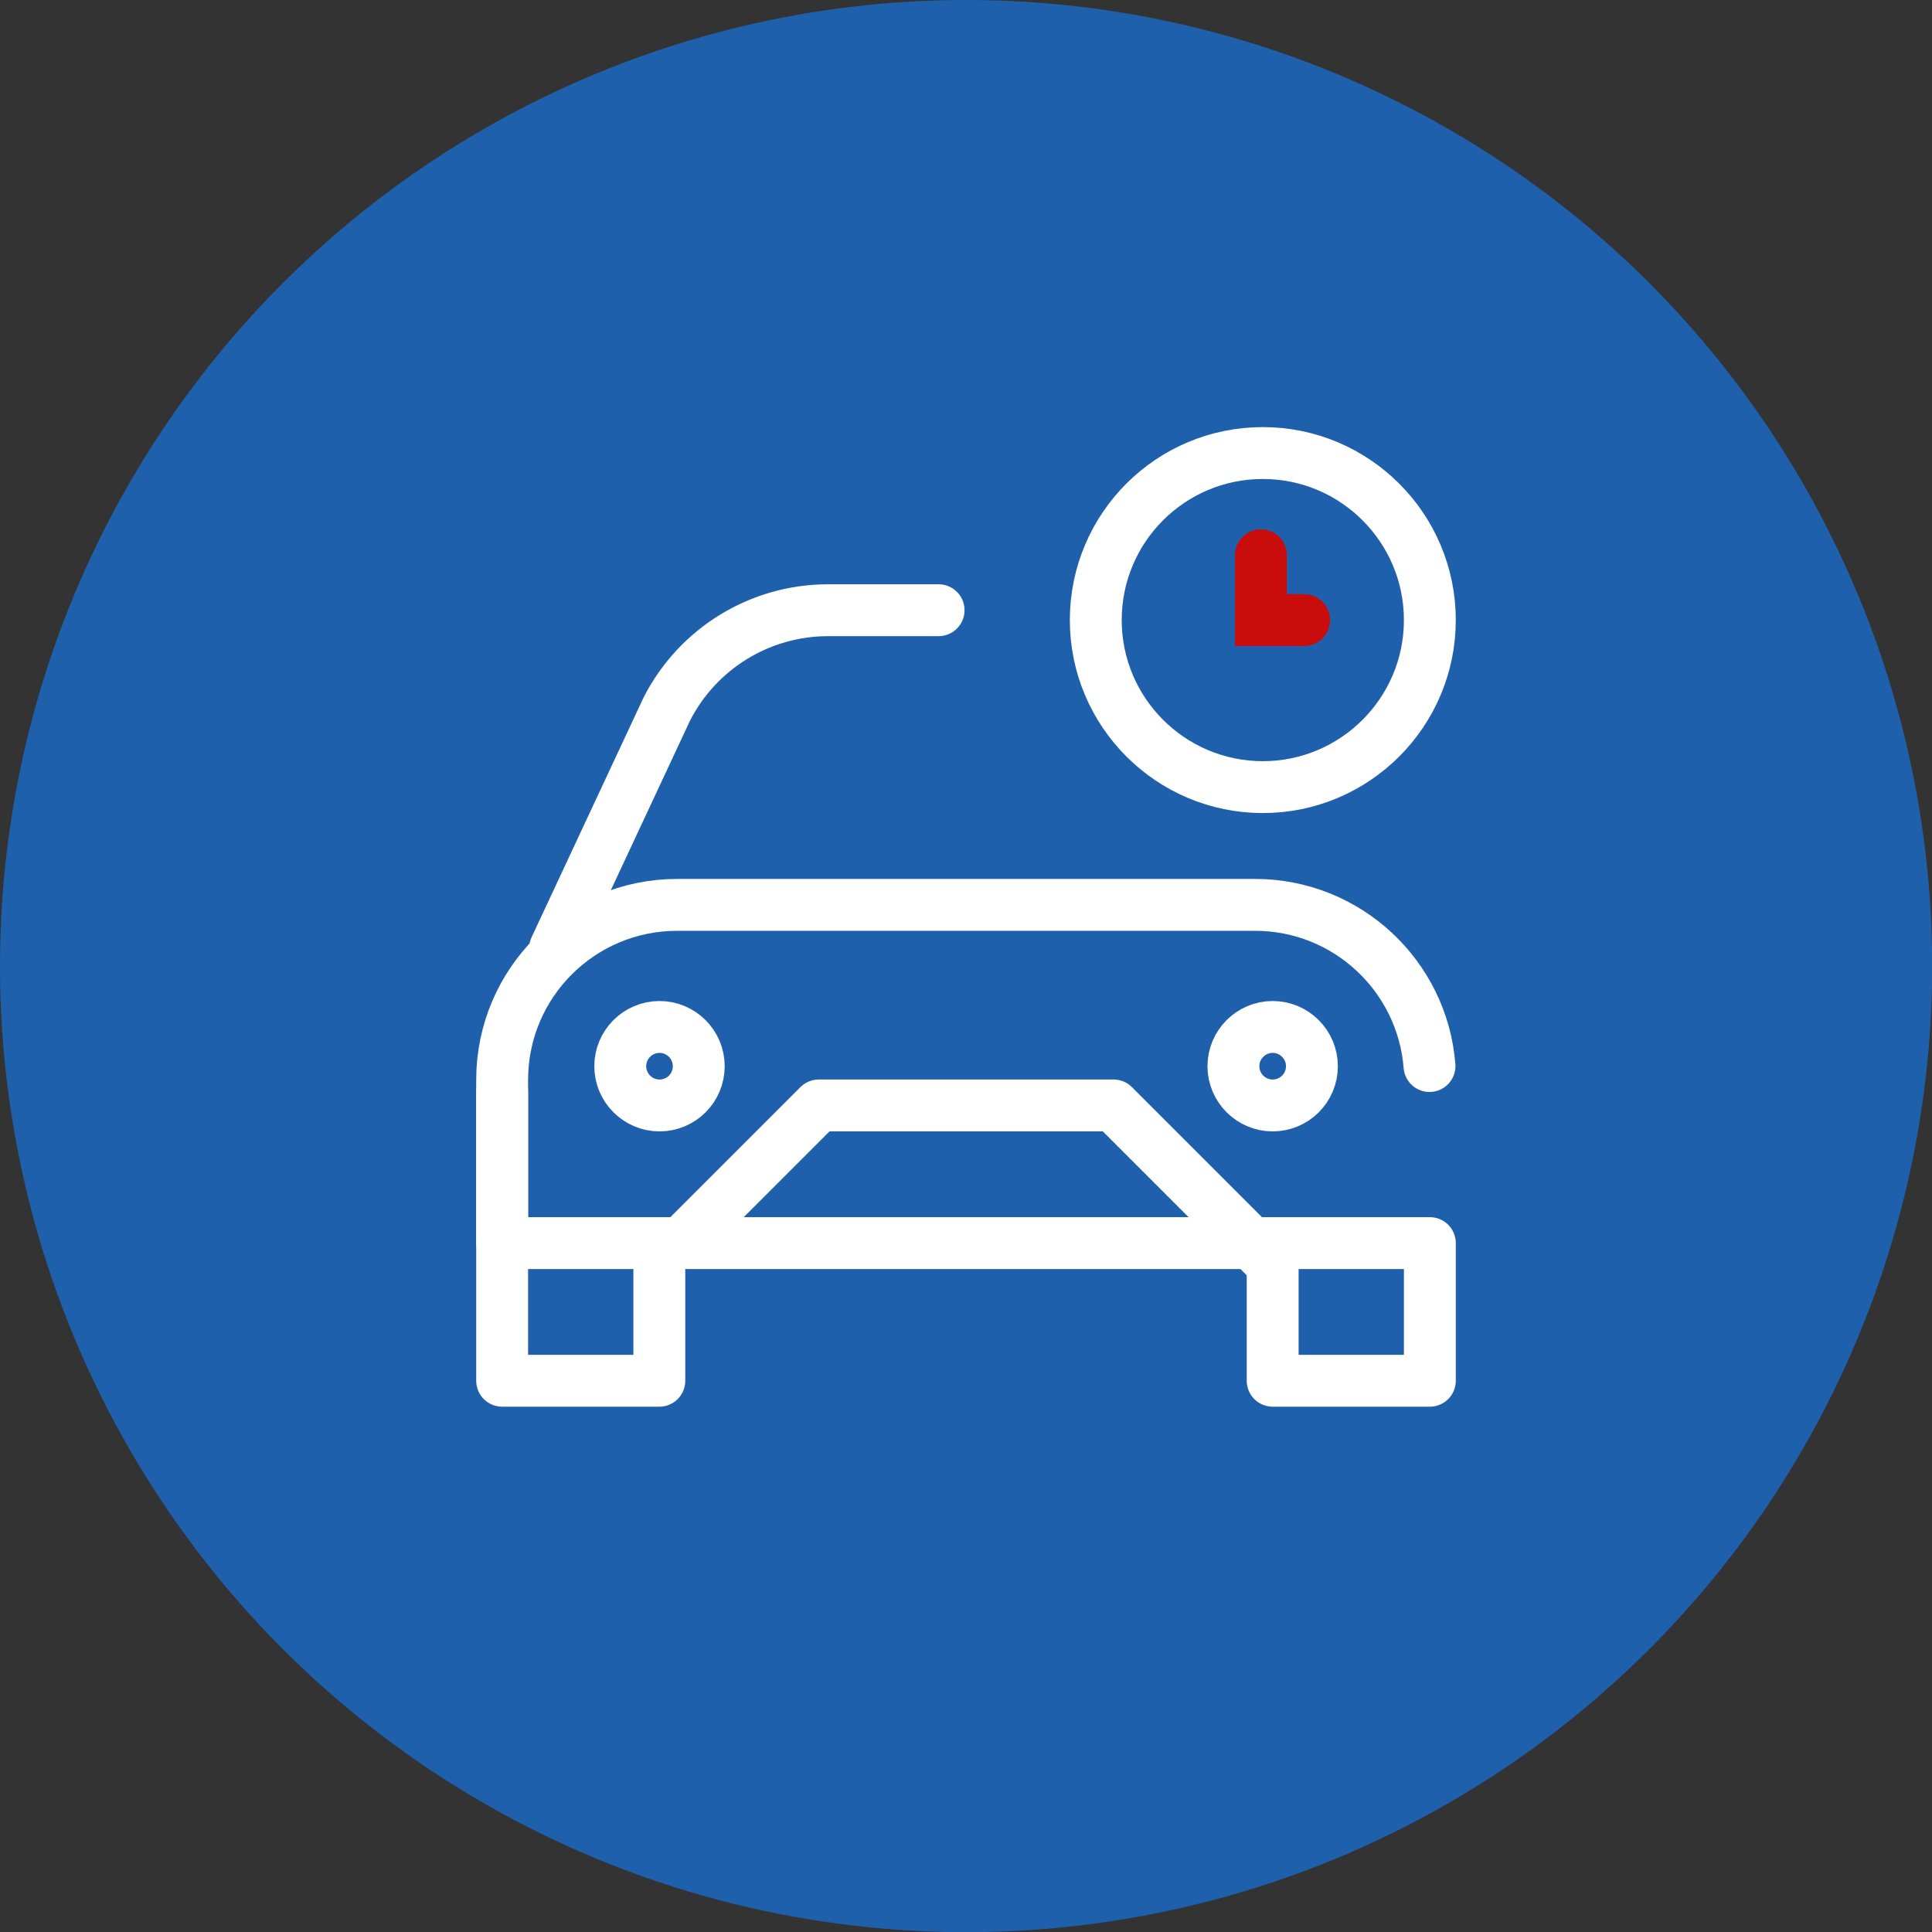
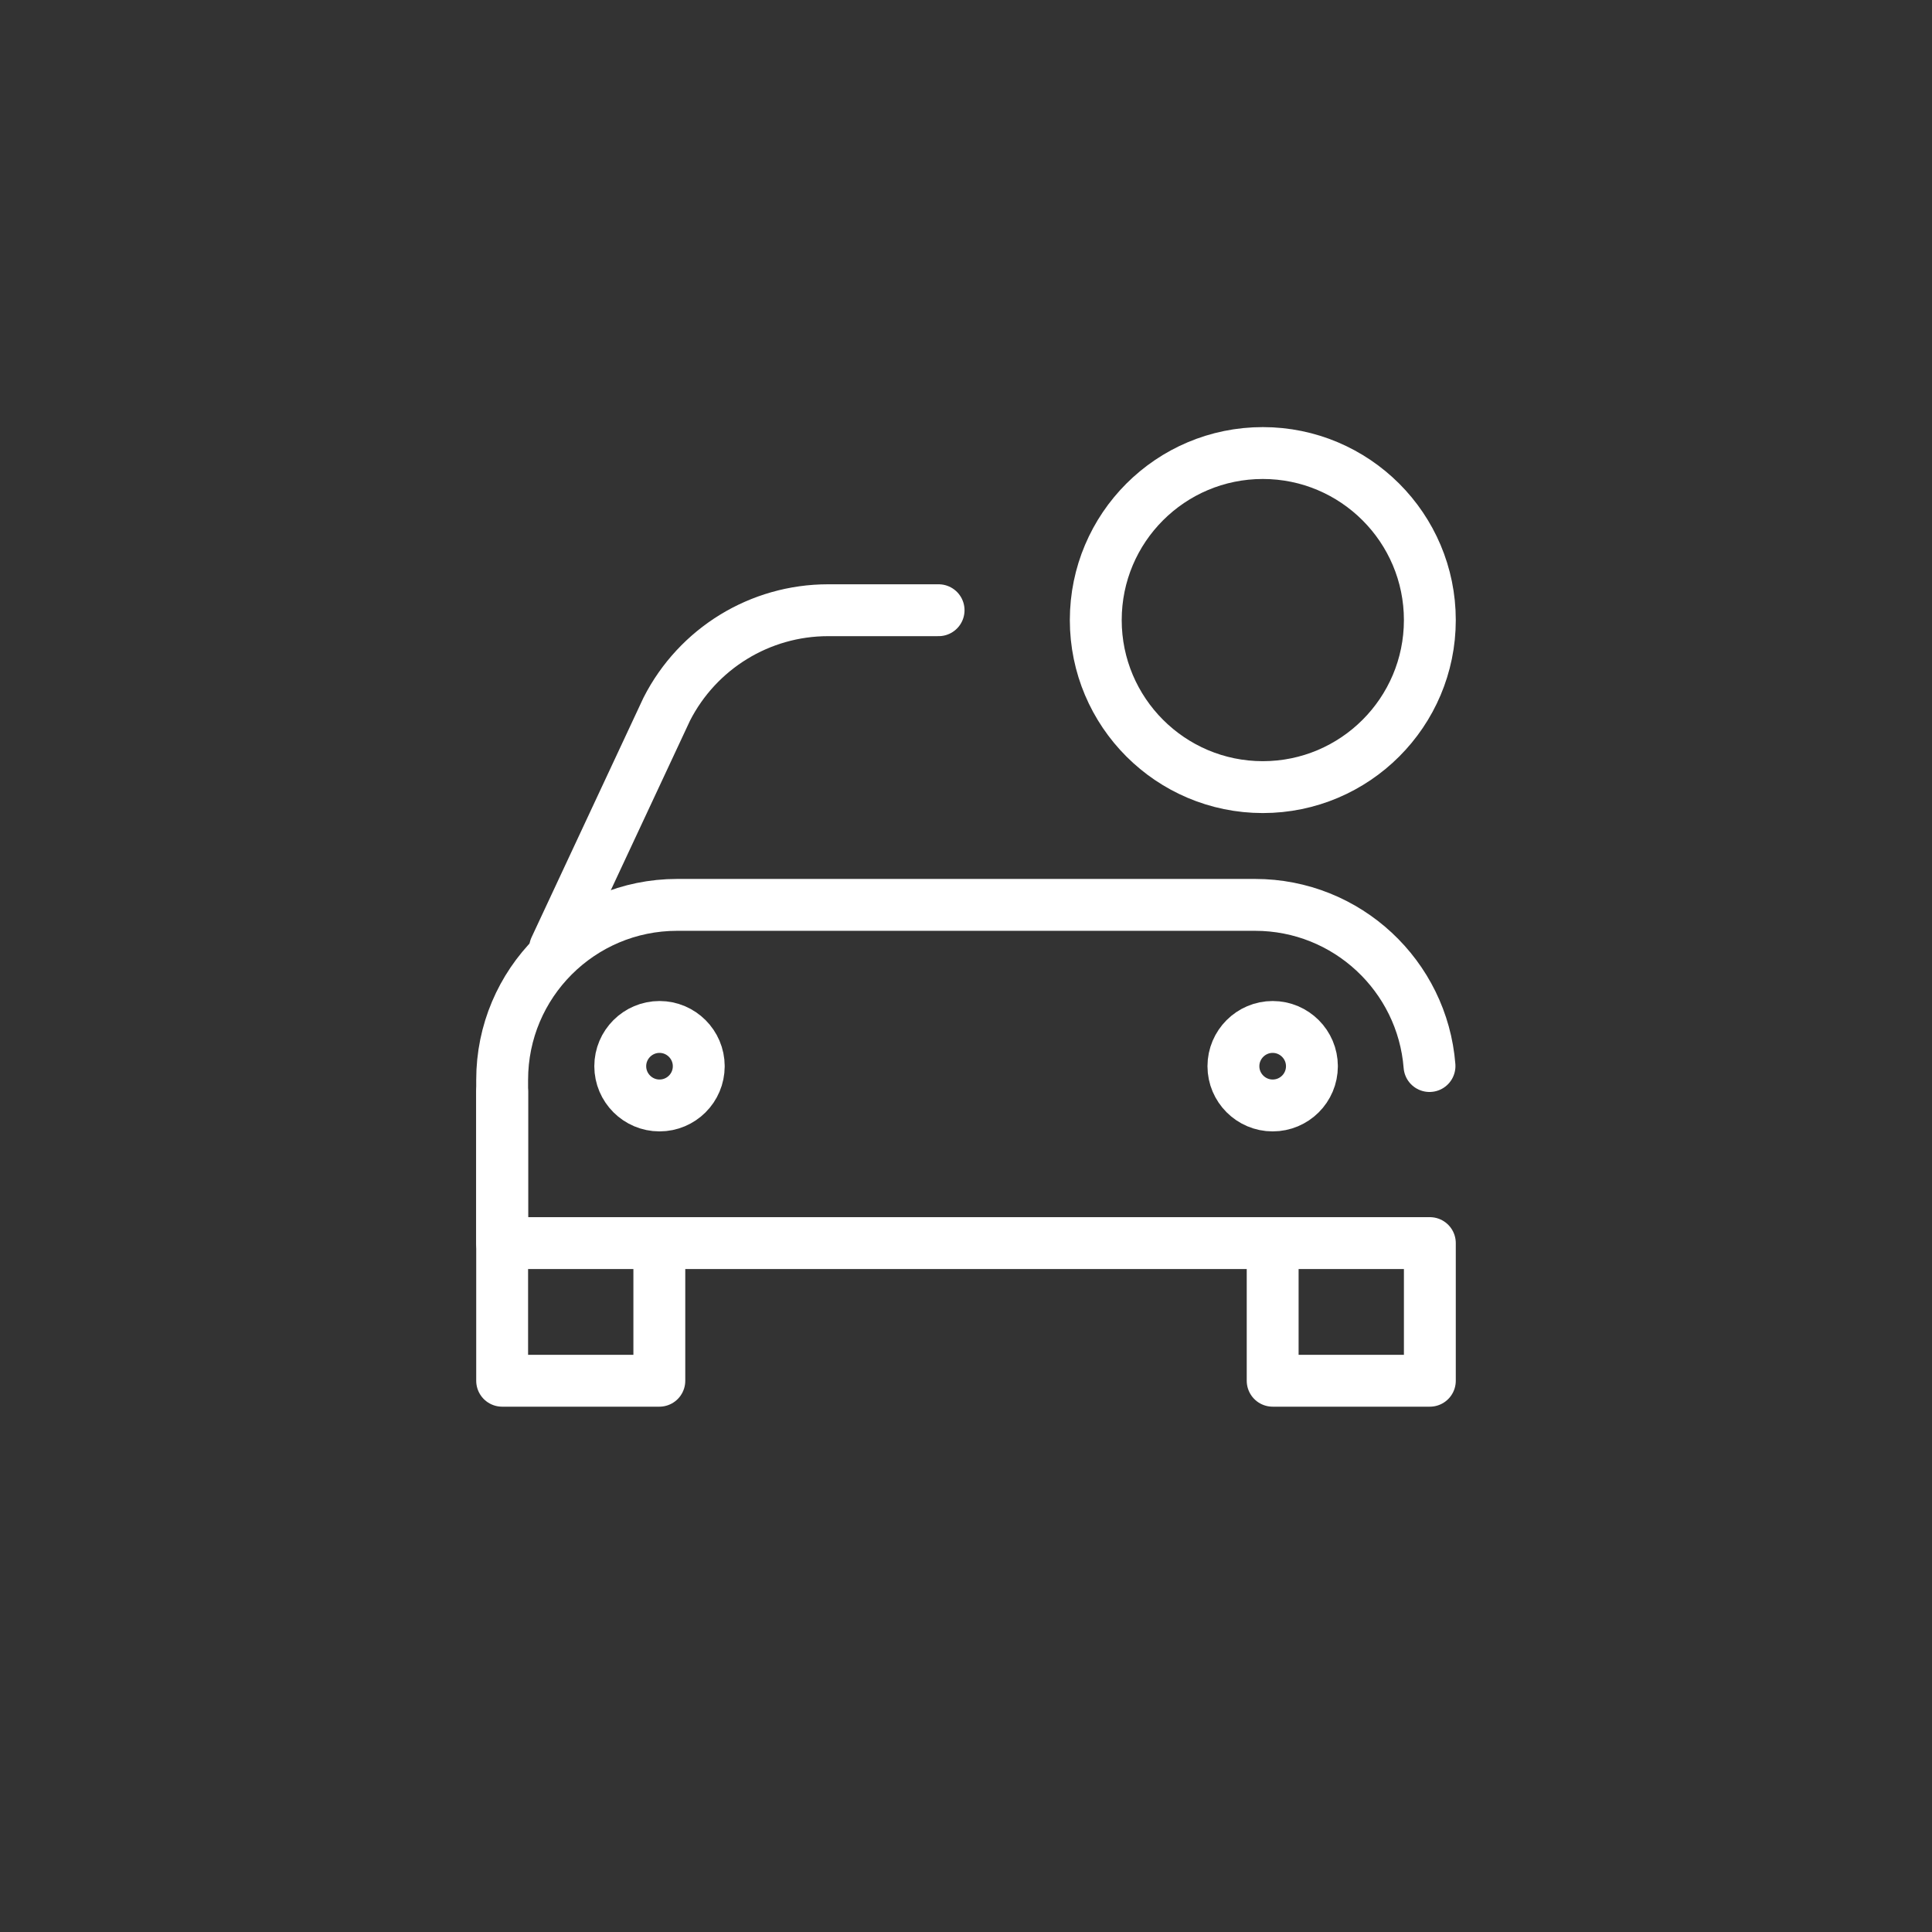
<svg xmlns="http://www.w3.org/2000/svg" id="Vrstva_2" viewBox="0 0 111.73 111.73">
  <rect x="0" y="0" width="111.73" height="111.73" fill="#333333" stroke="none" />
  <defs>
    <style>.cls-2{stroke:#fff;stroke-linejoin:round;fill:none;stroke-linecap:round;stroke-width:3px}</style>
  </defs>
  <g id="Layer_1">
-     <circle cx="55.87" cy="55.87" r="55.87" style="fill:#1f60ad" />
    <g id="g2700">
      <g id="g2702">
-         <path id="path2704" class="cls-2" d="m39.9 71.38 7.45-7.45H64.4l8.81 8.81" />
-       </g>
+         </g>
      <g id="g2706">
        <g id="g2708">
          <g id="g2714">
            <path id="path2716" class="cls-2" d="M54.28 35.29h-6.39c-3.94 0-7.54 2.21-9.33 5.72L32.1 54.84" />
          </g>
          <g id="g2718">
            <path id="path2720" class="cls-2" d="M73.6 72.69v7.16h9.09v-7.96H29.04v-9.44c0-5.59 4.53-10.12 10.12-10.12h33.42c5.32 0 9.68 4.11 10.09 9.32" />
          </g>
          <g id="g2722">
            <path id="path2724" class="cls-2" d="M38.13 72.35v7.5h-9.09V63.14" />
          </g>
          <g id="g2726">
            <path id="path2728" class="cls-2" d="M75.87 61.66c0 1.26-1.02 2.27-2.27 2.27s-2.27-1.02-2.27-2.27 1.02-2.27 2.27-2.27 2.27 1.02 2.27 2.27" />
          </g>
          <g id="g2730">
            <path id="path2732" class="cls-2" d="M40.41 61.66c0 1.26-1.02 2.27-2.27 2.27s-2.27-1.02-2.27-2.27 1.02-2.27 2.27-2.27 2.27 1.02 2.27 2.27" />
          </g>
          <g id="g2734">
            <path id="path2736" class="cls-2" d="M63.37 35.86c0-5.34 4.33-9.66 9.66-9.66s9.66 4.33 9.66 9.66-4.33 9.66-9.66 9.66-9.66-4.33-9.66-9.66Z" />
          </g>
          <g id="g2738">
-             <path id="path2740" d="M72.92 32.11v3.75h2.5" style="stroke:#c90c0c;stroke-miterlimit:10;fill:none;stroke-linecap:round;stroke-width:3px" />
-           </g>
+             </g>
        </g>
      </g>
    </g>
  </g>
</svg>